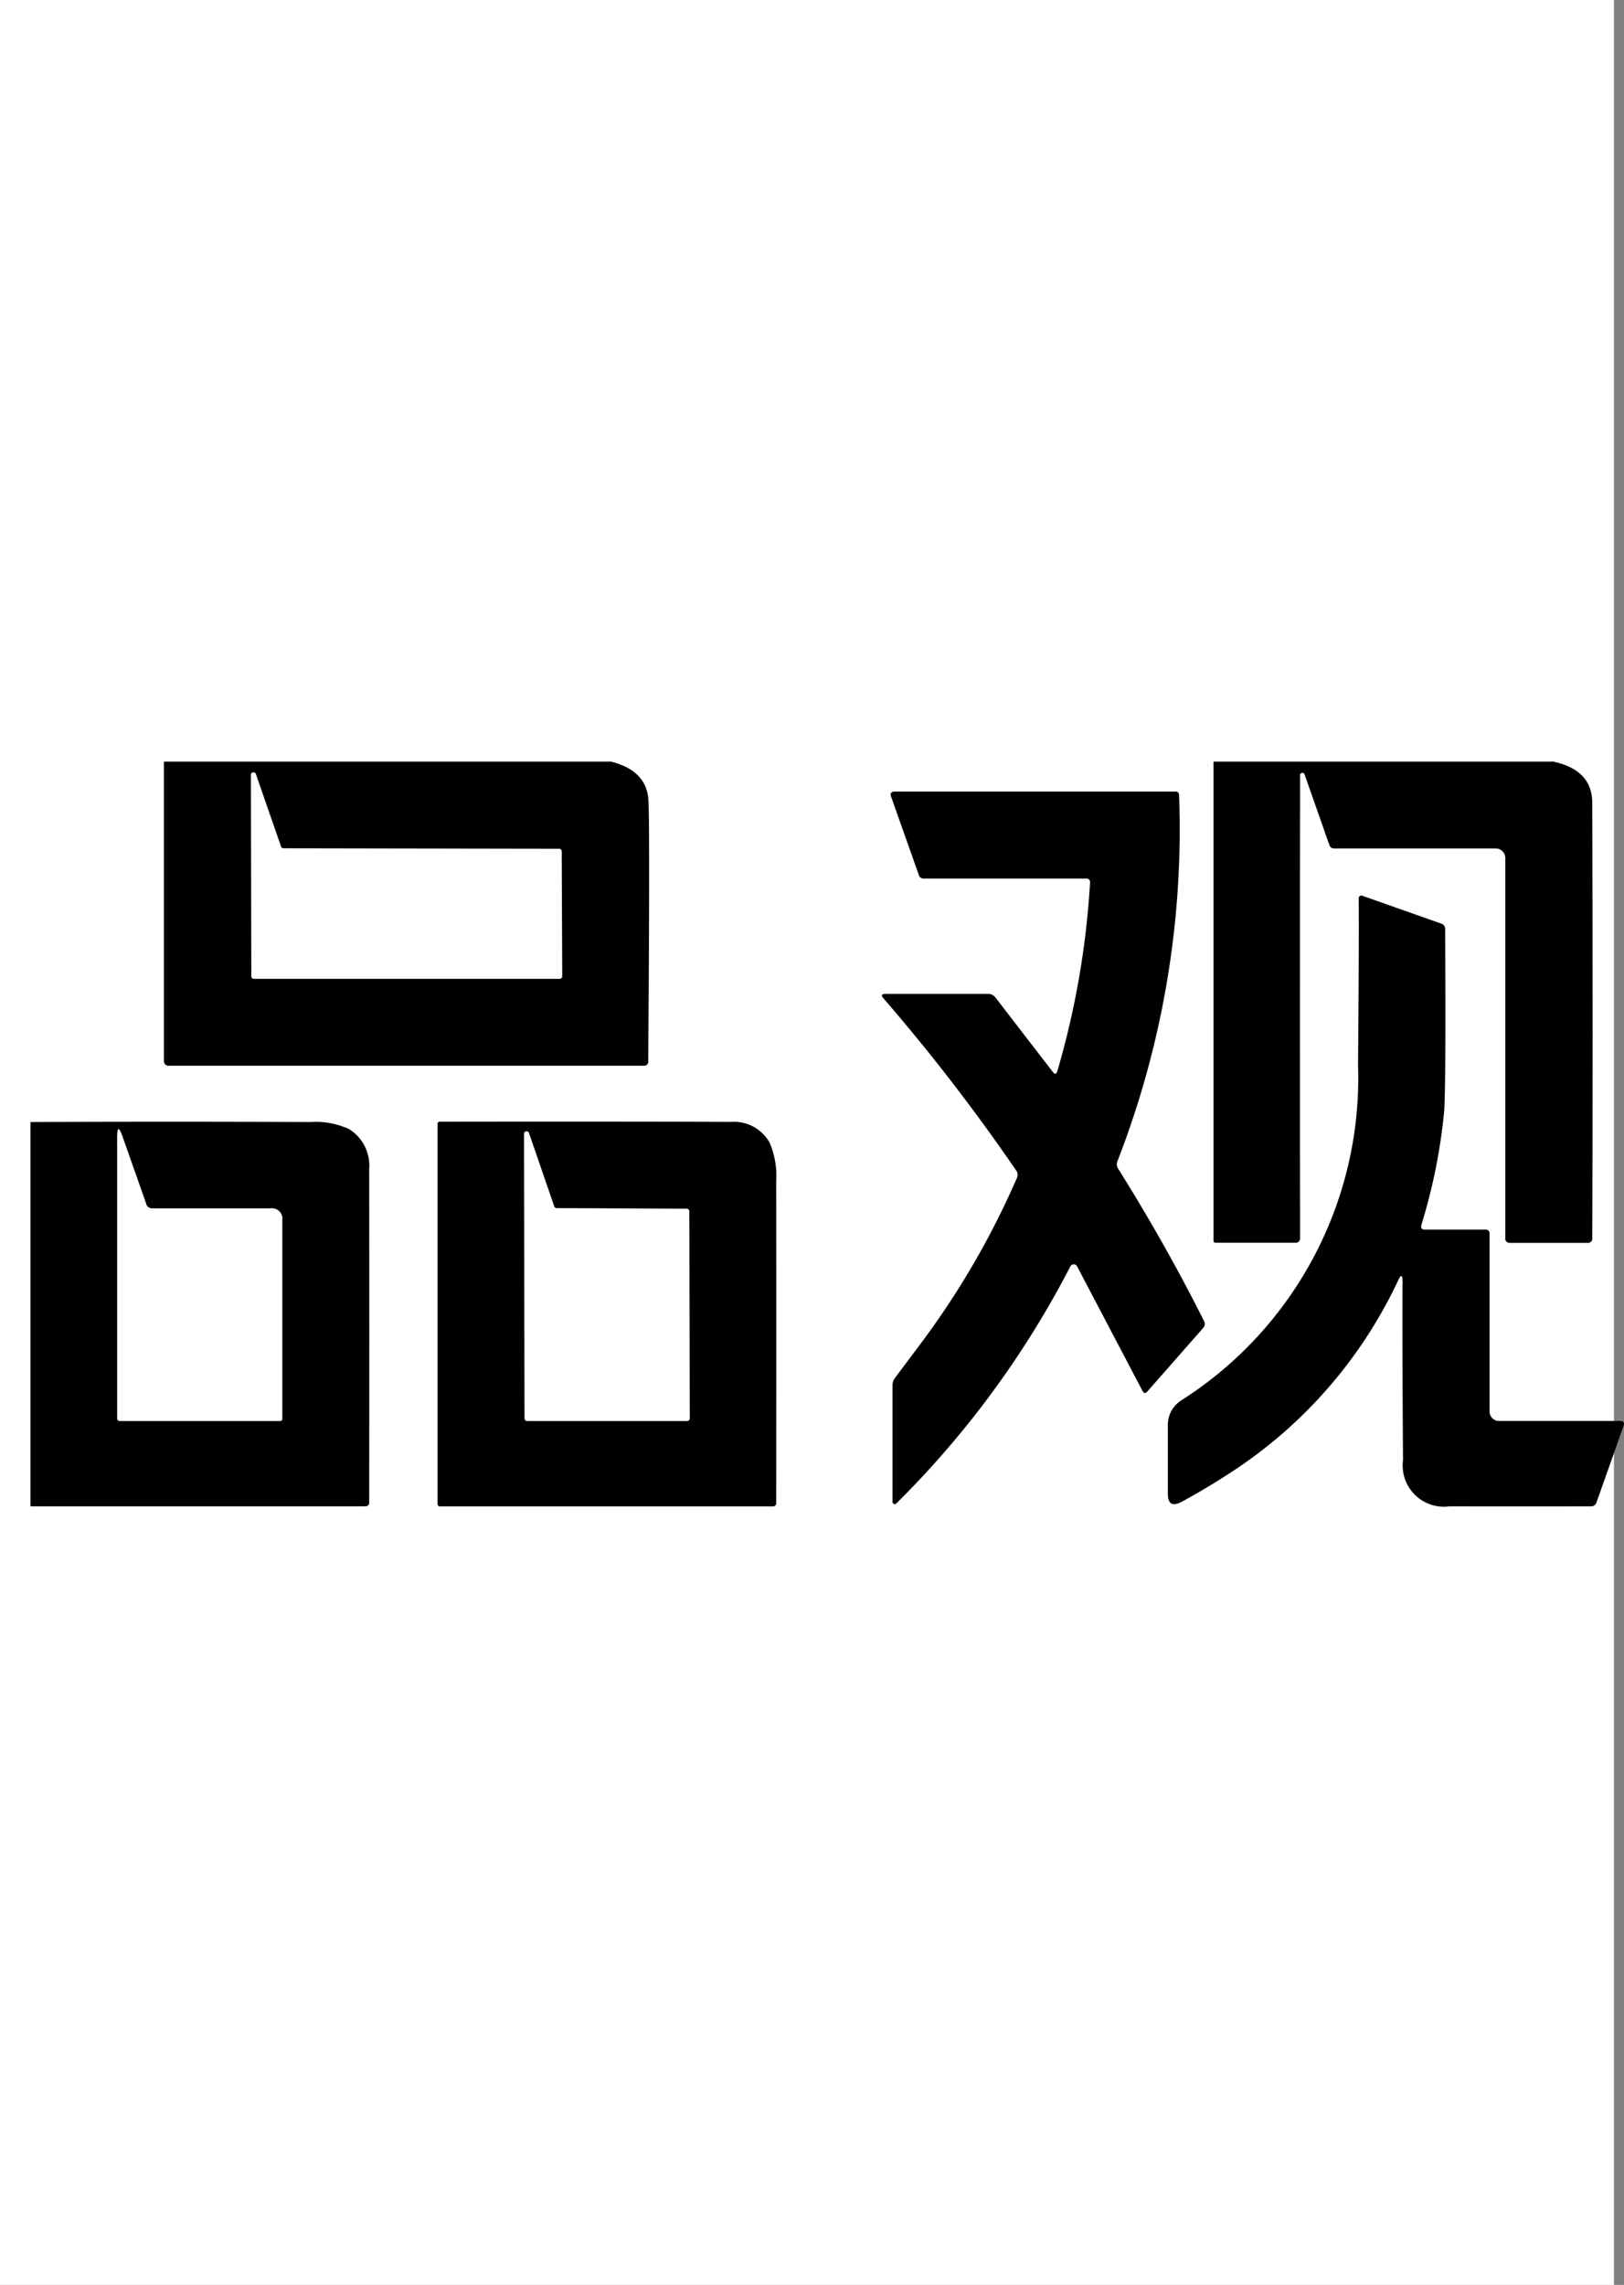
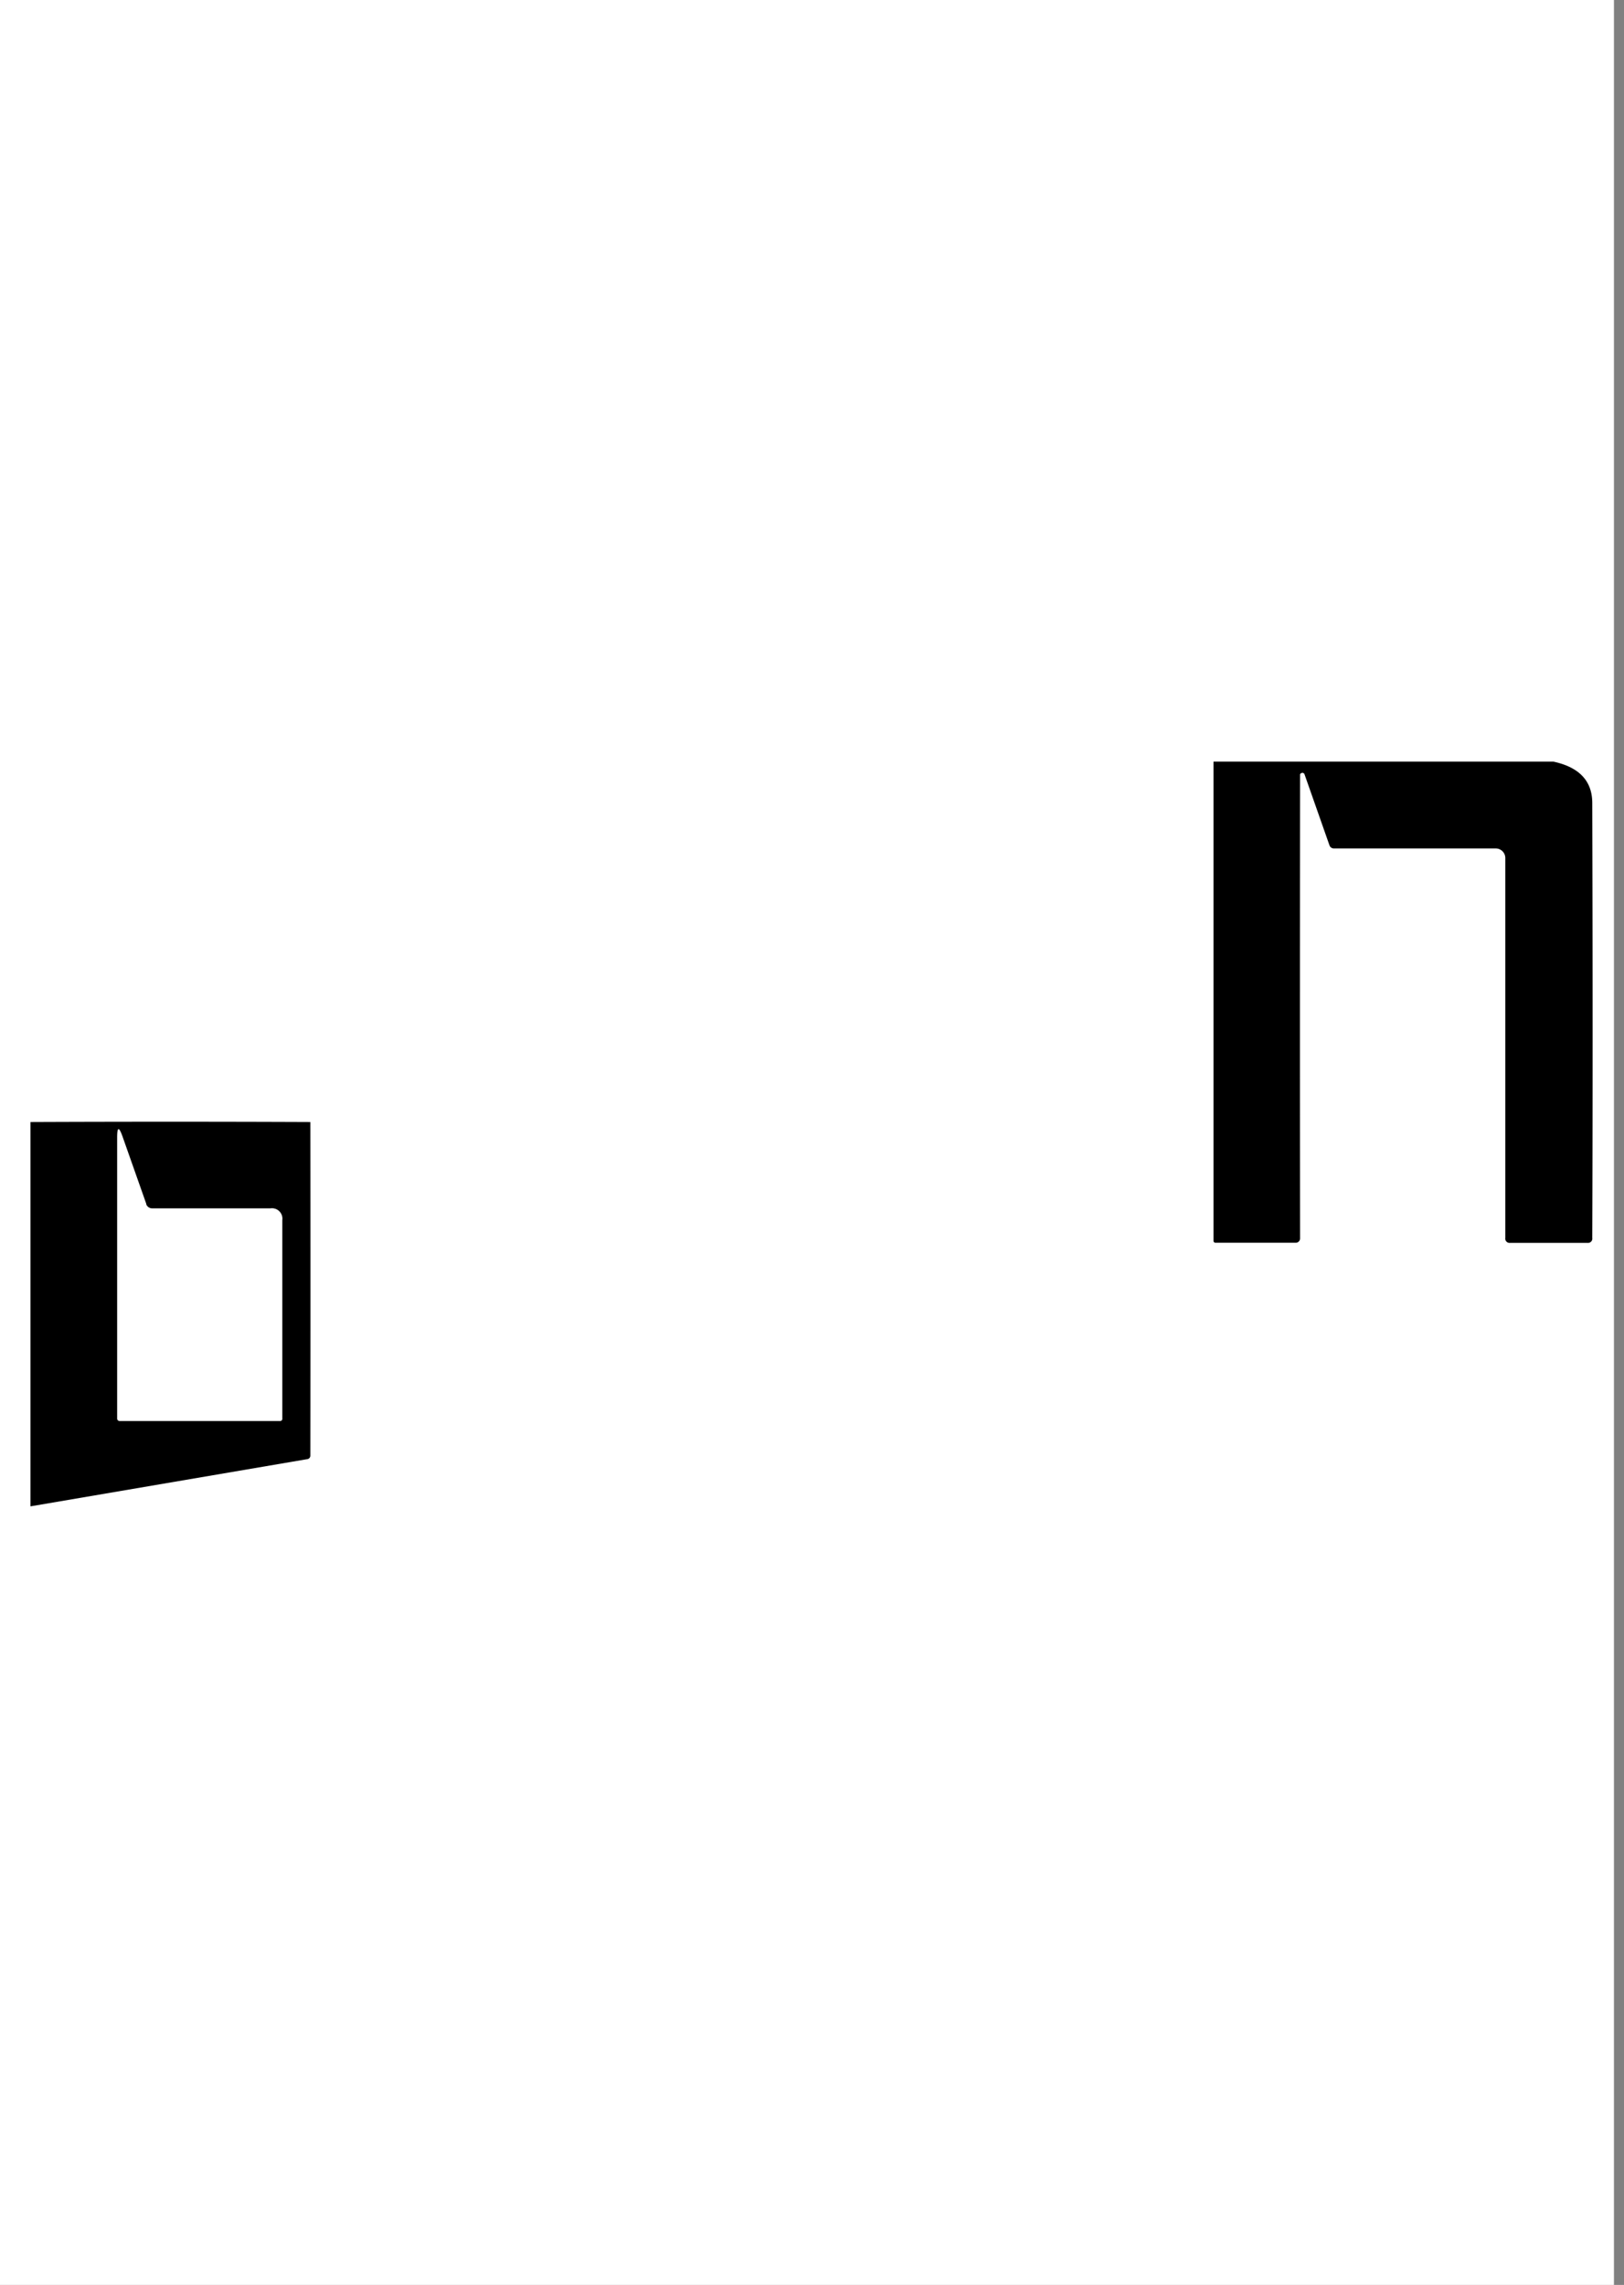
<svg xmlns="http://www.w3.org/2000/svg" width="53.33" height="75" viewBox="0 0 53.33 75">
  <rect x="0" y="0" width="53.33" height="75" fill="#808080" stroke="none" />
  <g id="グループ_319" data-name="グループ 319" transform="translate(685 -1583)">
    <rect id="長方形_4060" data-name="長方形 4060" width="53" height="75" transform="translate(-685 1583)" fill="#fff" />
    <g id="グループ_316" data-name="グループ 316" transform="translate(0 2.997)">
-       <path id="パス_12" data-name="パス 12" d="M30.745,0q1.184.3,1.226,1.294.046,1.081-.008,8.539a.132.132,0,0,1-.15.148H16.234a.153.153,0,0,1-.175-.172V0ZM19.985,2.844a.085.085,0,0,1-.08-.057L19.082.415a.085.085,0,0,0-.167.03l.014,6.6a.085.085,0,0,0,.085.085h10.04a.085.085,0,0,0,.085-.085l-.017-4.1a.085.085,0,0,0-.085-.085Z" transform="translate(-695.676 1605.003)" />
      <path id="パス_13" data-name="パス 13" d="M153.484,0q1.269.273,1.276,1.349.022,8.153,0,14.287a.14.14,0,0,1-.16.16h-2.536a.14.14,0,0,1-.16-.16V3.164a.314.314,0,0,0-.314-.314h-5.315a.153.153,0,0,1-.144-.1L145.312.42a.073.073,0,0,0-.065-.052.1.1,0,0,0-.071.03.034.034,0,0,0-.011.025q-.008,7.954,0,15.228a.142.142,0,0,1-.142.142h-2.638a.063.063,0,0,1-.063-.063V0Z" transform="translate(-787.472 1605.003)" />
-       <path id="パス_14" data-name="パス 14" d="M108.172,12.764a27.686,27.686,0,0,0,1.07-6.169.118.118,0,0,0-.134-.14h-5.32a.16.16,0,0,1-.169-.12l-.909-2.566q-.057-.169.12-.169h9.216a.107.107,0,0,1,.12.115,30.034,30.034,0,0,1-2.023,12.016.263.263,0,0,0,.025.251q1.553,2.479,2.82,5a.2.2,0,0,1-.03.224l-1.834,2.086q-.093.106-.16-.022l-2.145-4.083a.125.125,0,0,0-.224,0,30.906,30.906,0,0,1-5.715,7.781.069.069,0,0,1-.08.016.08.08,0,0,1-.045-.068V23.088a.4.4,0,0,1,.08-.239q.887-1.18,1.065-1.425a27.132,27.132,0,0,0,2.943-5.146.239.239,0,0,0-.022-.234,63.392,63.392,0,0,0-4.367-5.663q-.12-.14.063-.14H105.9a.293.293,0,0,1,.234.115l1.878,2.437Q108.12,12.941,108.172,12.764Z" transform="translate(-758.447 1602.386)" />
-       <path id="パス_15" data-name="パス 15" d="M145.285,27.082h1.982a.12.12,0,0,1,.136.136v5.833a.311.311,0,0,0,.311.311h3.974q.172,0,.115.163l-.887,2.508a.179.179,0,0,1-.183.131q-2.435.006-4.638,0a1.356,1.356,0,0,1-1.534-1.52q-.027-3.828-.017-5.86,0-.344-.144-.033a15.219,15.219,0,0,1-5.563,6.346q-.786.51-1.548.92-.451.239-.451-.27V33.521a.957.957,0,0,1,.451-.841,12.539,12.539,0,0,0,5.795-11q.035-4.089.022-5.476a.089.089,0,0,1,.037-.072.08.08,0,0,1,.08-.01l2.593.915a.177.177,0,0,1,.128.18q.027,5.02-.03,5.964a18.671,18.671,0,0,1-.748,3.74Q145.119,27.082,145.285,27.082Z" transform="translate(-783.488 1593.283)" />
-       <path id="パス_16" data-name="パス 16" d="M0,55.915V43.3q4.594-.019,9.191,0a2.6,2.6,0,0,1,1.286.239,1.416,1.416,0,0,1,.647,1.307q.006,5.5,0,10.951a.117.117,0,0,1-.117.117Zm3.807-9.92-.783-2.219q-.177-.5-.177.03v9.228a.08.08,0,0,0,.08.08H8.191a.073.073,0,0,0,.08-.085V46.521a.343.343,0,0,0-.388-.388H4a.207.207,0,0,1-.2-.14Z" transform="translate(-684 1573.533)" />
-       <path id="パス_17" data-name="パス 17" d="M49.048,43.292q6.2-.008,9.556.006a1.349,1.349,0,0,1,1.276.674,2.777,2.777,0,0,1,.219,1.286q.008,4.332,0,10.542a.106.106,0,0,1-.12.12H49.059a.08.08,0,0,1-.08-.08V43.36a.069.069,0,0,1,.069-.068Zm3.843,2.836a.085.085,0,0,1-.08-.057l-.827-2.4a.085.085,0,0,0-.167.03l.017,9.331a.085.085,0,0,0,.085.085h5.257a.085.085,0,0,0,.085-.085l-.014-6.8a.085.085,0,0,0-.085-.085Z" transform="translate(-719.61 1573.53)" />
+       <path id="パス_16" data-name="パス 16" d="M0,55.915V43.3q4.594-.019,9.191,0q.006,5.5,0,10.951a.117.117,0,0,1-.117.117Zm3.807-9.92-.783-2.219q-.177-.5-.177.03v9.228a.08.08,0,0,0,.08.08H8.191a.073.073,0,0,0,.08-.085V46.521a.343.343,0,0,0-.388-.388H4a.207.207,0,0,1-.2-.14Z" transform="translate(-684 1573.533)" />
    </g>
  </g>
</svg>